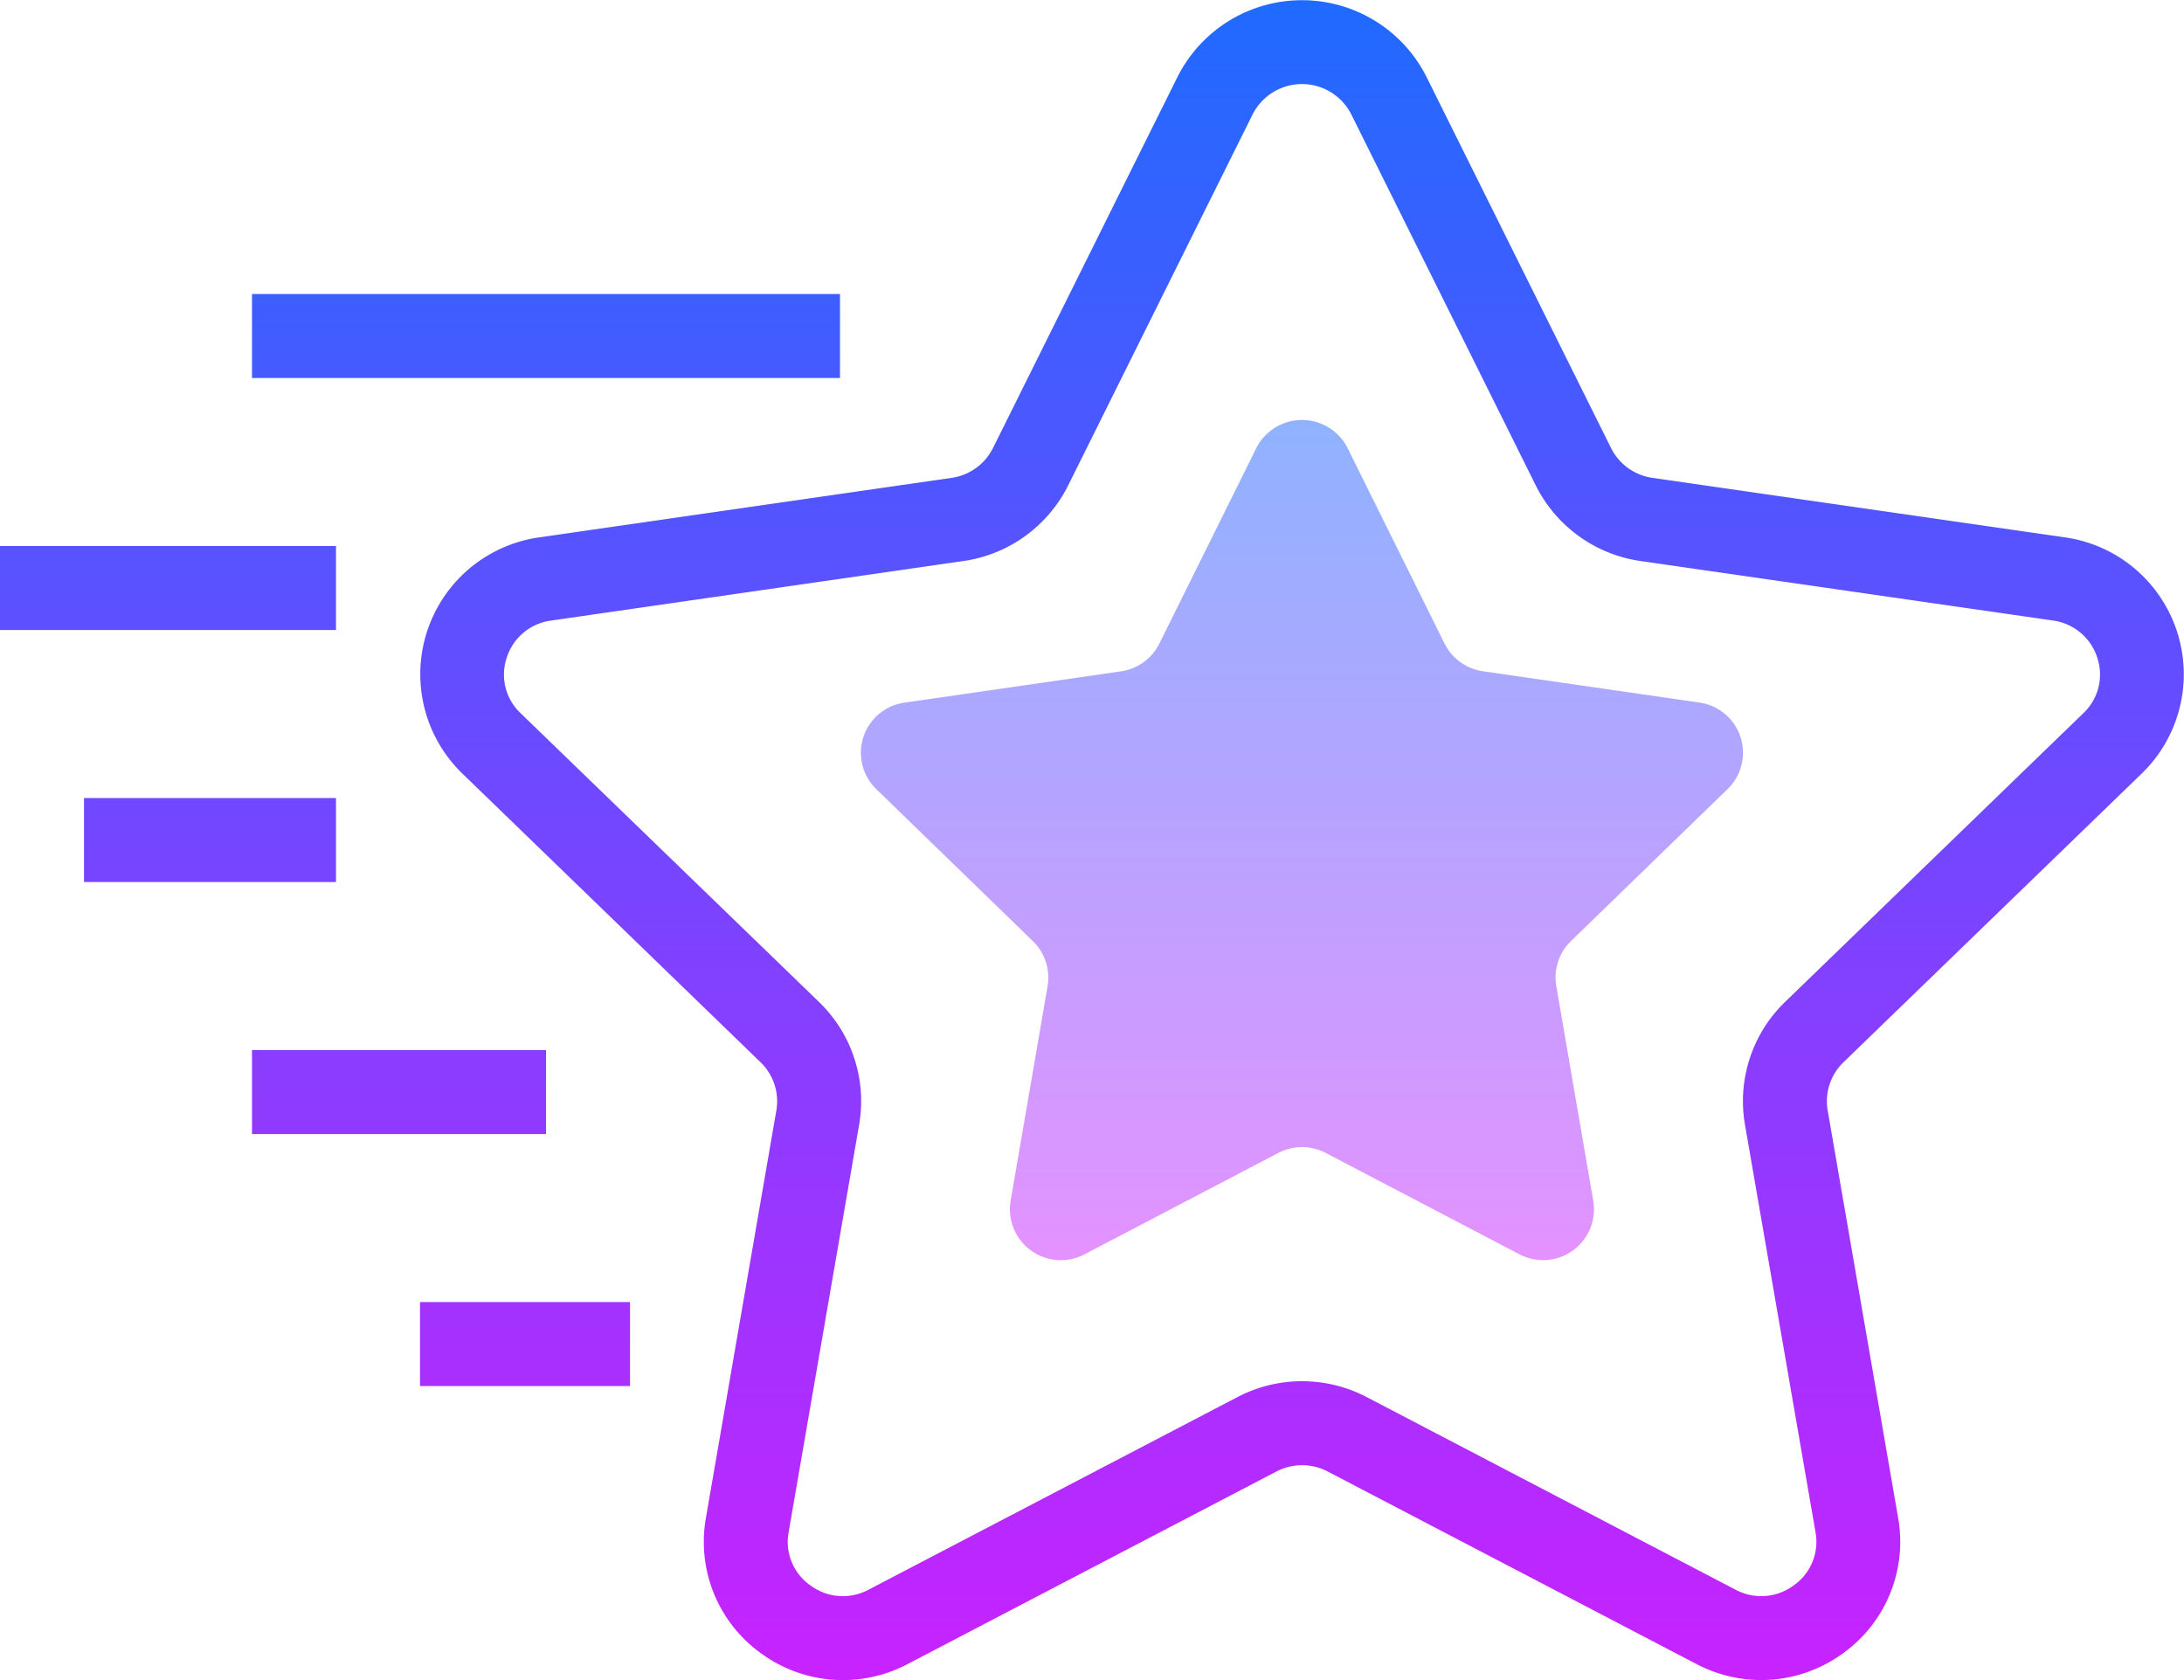
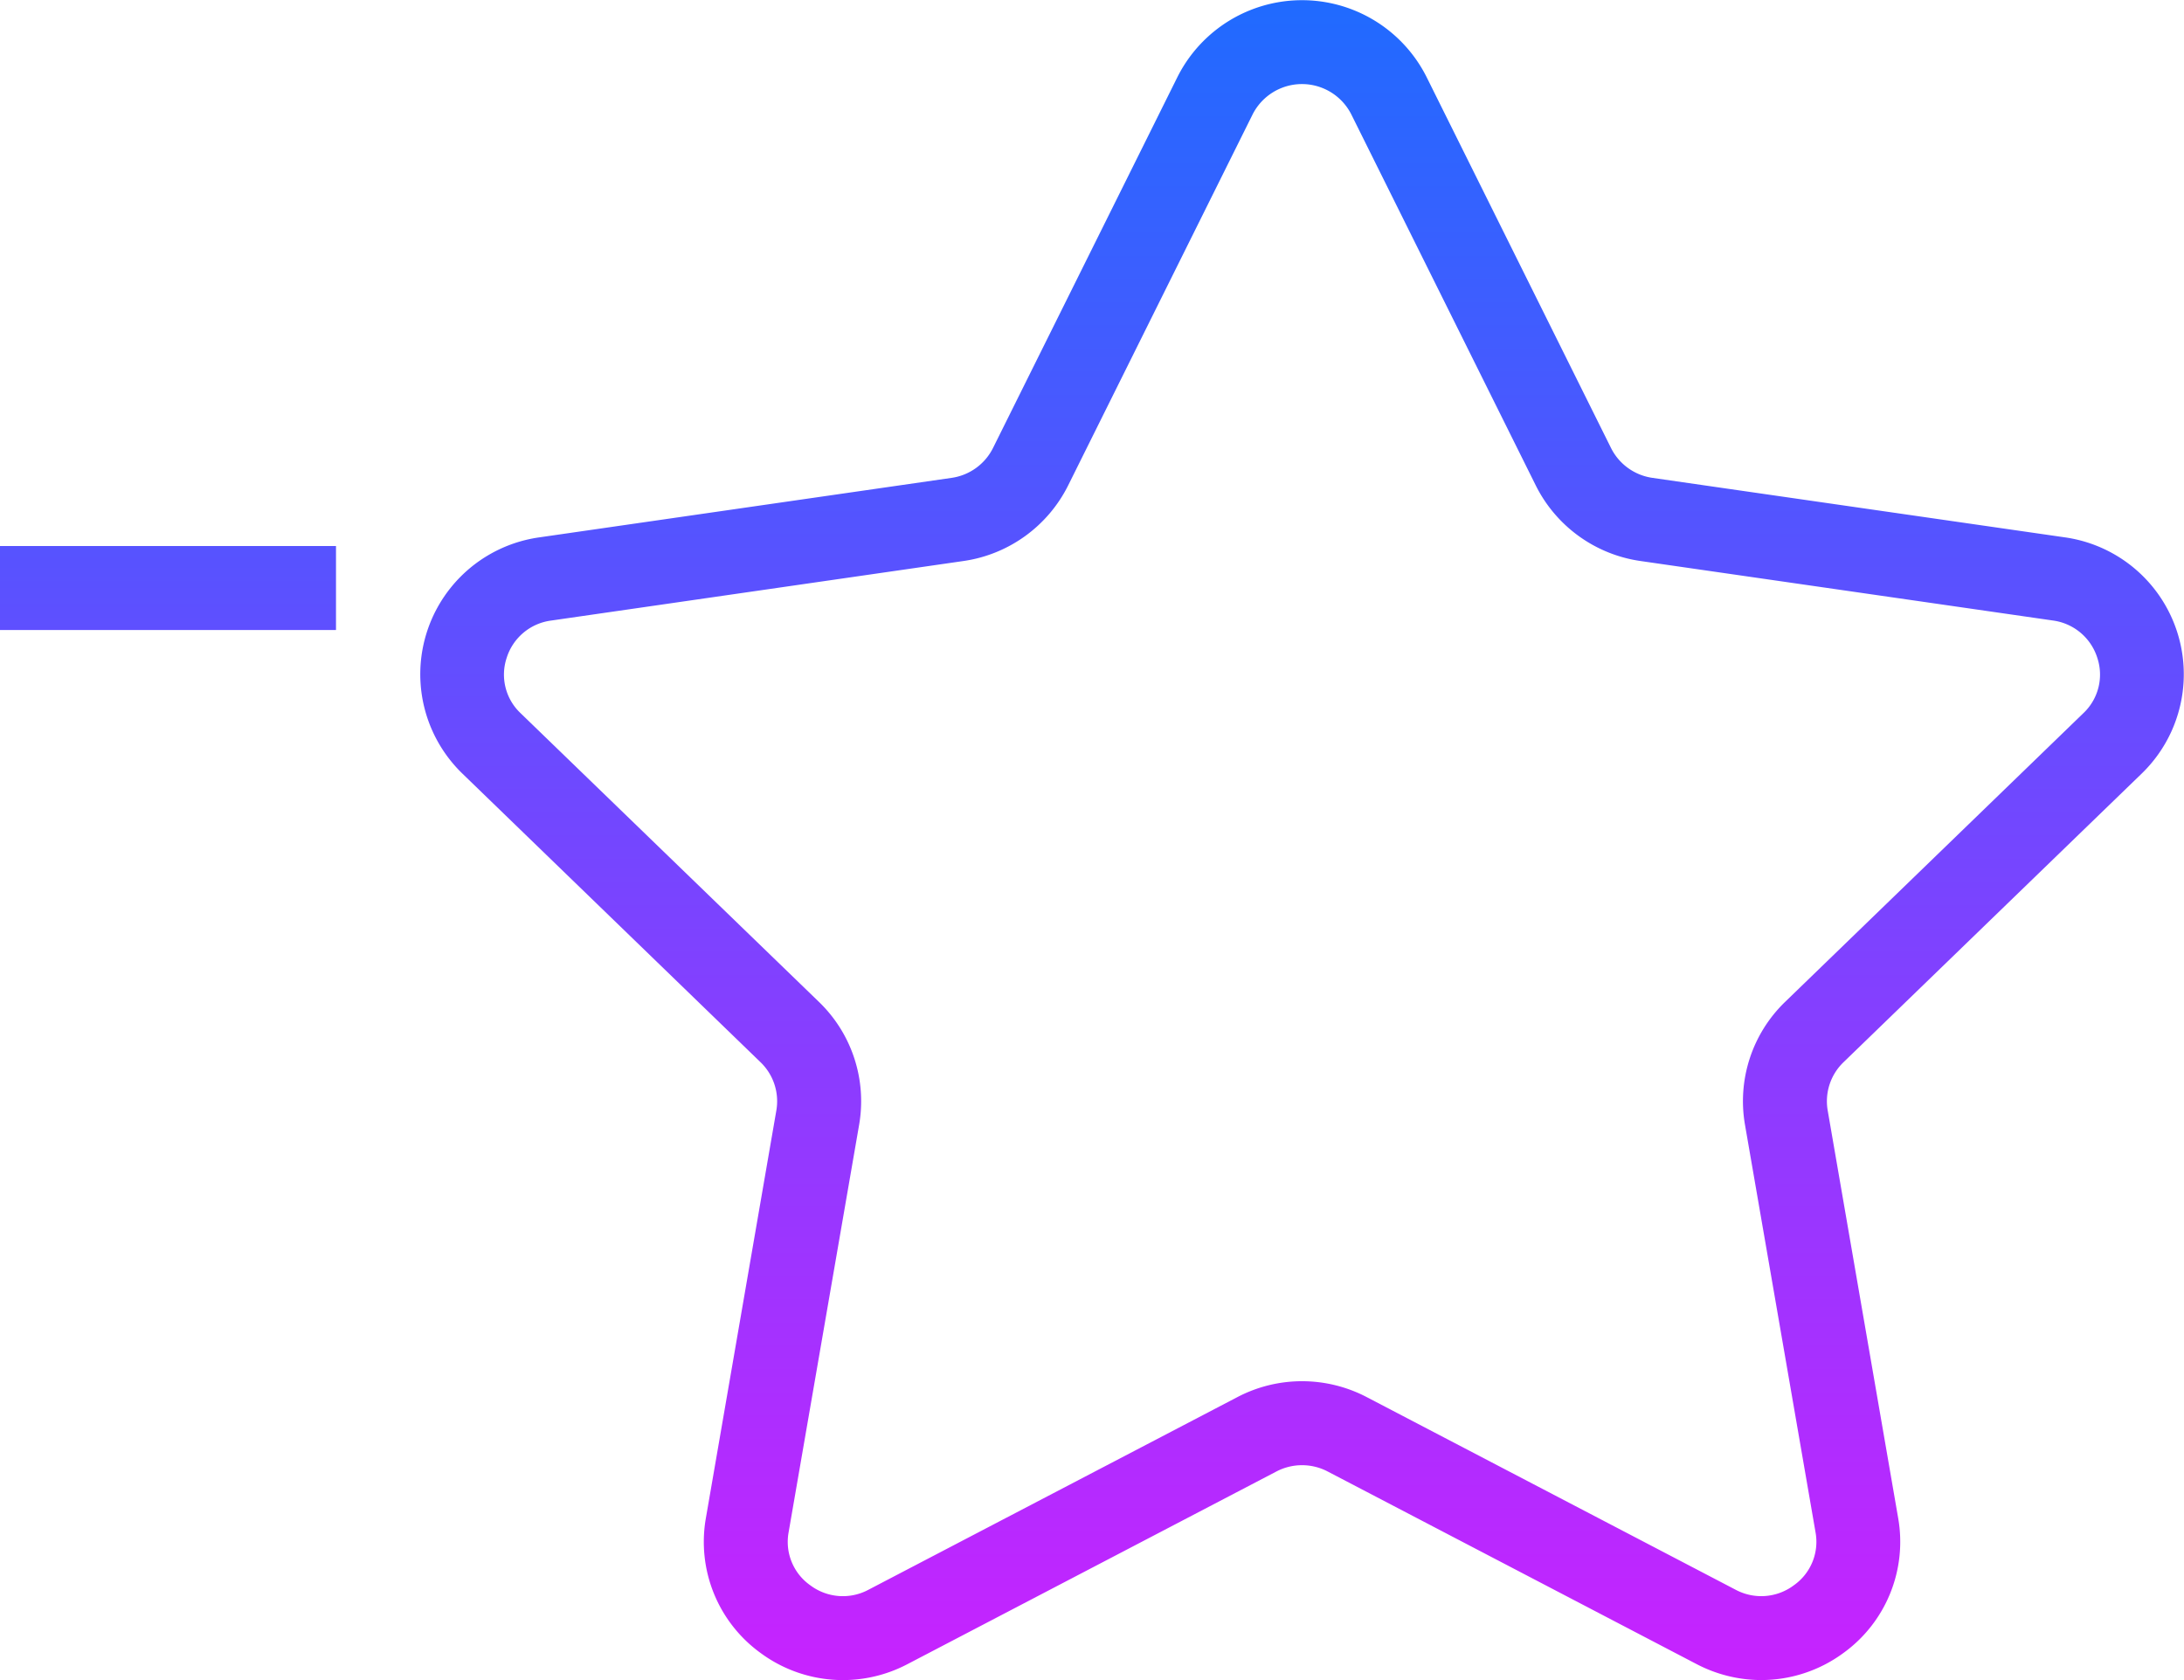
<svg xmlns="http://www.w3.org/2000/svg" xmlns:xlink="http://www.w3.org/1999/xlink" width="67.14" height="51.646" viewBox="0 0 67.14 51.646">
  <defs>
    <linearGradient id="linear-gradient" x1="0.5" y1="-7.167" x2="0.5" y2="13.5" gradientUnits="objectBoundingBox">
      <stop offset="0" stop-color="#1a6dff" />
      <stop offset="1" stop-color="#c822ff" />
    </linearGradient>
    <linearGradient id="linear-gradient-2" y1="-0.033" y2="1" xlink:href="#linear-gradient" />
    <linearGradient id="linear-gradient-3" y1="-4.167" y2="16.5" xlink:href="#linear-gradient" />
    <linearGradient id="linear-gradient-4" y1="-10.167" y2="10.5" xlink:href="#linear-gradient" />
    <linearGradient id="linear-gradient-5" y1="-13.167" y2="7.5" xlink:href="#linear-gradient" />
    <linearGradient id="linear-gradient-6" x1="0.5" y1="-0.058" x2="0.5" y2="1.003" gradientUnits="objectBoundingBox">
      <stop offset="0" stop-color="#8ab4ff" />
      <stop offset="1" stop-color="#e492ff" />
    </linearGradient>
    <linearGradient id="linear-gradient-7" y1="-16.167" y2="4.5" xlink:href="#linear-gradient" />
  </defs>
  <g id="icons8-star" transform="translate(-6 -12)">
    <path id="Path_1592" data-name="Path 1592" d="M6,25H16.329v2.582H6Z" transform="translate(0 3.785)" fill="url(#linear-gradient)" />
    <path id="Path_1593" data-name="Path 1593" d="M57.232,63.646a4.3,4.3,0,0,1-1.99-.492L43.906,57.236a1.7,1.7,0,0,0-1.582,0L30.988,63.155a4.261,4.261,0,0,1-4.514-.338,4.217,4.217,0,0,1-1.686-4.15l2.167-12.535a1.664,1.664,0,0,0-.484-1.476L17.3,35.778a4.249,4.249,0,0,1,2.367-7.259L32.34,26.69a1.689,1.689,0,0,0,1.274-.917l5.668-11.4a4.285,4.285,0,0,1,7.664,0l5.668,11.4a1.691,1.691,0,0,0,1.274.917l12.674,1.828a4.25,4.25,0,0,1,2.368,7.26l-9.172,8.878a1.665,1.665,0,0,0-.484,1.477l2.167,12.533a4.217,4.217,0,0,1-1.686,4.15A4.265,4.265,0,0,1,57.232,63.646ZM43.114,54.459a4.294,4.294,0,0,1,1.986.487l11.336,5.919a1.672,1.672,0,0,0,1.8-.134A1.634,1.634,0,0,0,58.9,59.1L56.731,46.57a4.242,4.242,0,0,1,1.233-3.77l9.172-8.878a1.631,1.631,0,0,0,.427-1.7,1.663,1.663,0,0,0-1.37-1.148L53.521,29.246A4.275,4.275,0,0,1,50.3,26.922l-5.668-11.4a1.7,1.7,0,0,0-3.039,0l-5.668,11.4a4.275,4.275,0,0,1-3.219,2.324L20.033,31.076a1.657,1.657,0,0,0-1.369,1.147,1.63,1.63,0,0,0,.427,1.7L28.265,42.8A4.24,4.24,0,0,1,29.5,46.57L27.331,59.105a1.632,1.632,0,0,0,.664,1.626,1.669,1.669,0,0,0,1.8.134l11.336-5.919A4.284,4.284,0,0,1,43.114,54.459Z" transform="translate(2.912 0)" fill="url(#linear-gradient-2)" />
-     <path id="Path_1594" data-name="Path 1594" d="M12,19H30.076v2.582H12Z" transform="translate(1.747 2.038)" fill="url(#linear-gradient-3)" />
-     <path id="Path_1595" data-name="Path 1595" d="M8,31h7.747v2.582H8Z" transform="translate(0.582 5.532)" fill="url(#linear-gradient-4)" />
-     <path id="Path_1596" data-name="Path 1596" d="M12,37h9.038v2.582H12Z" transform="translate(1.747 7.279)" fill="url(#linear-gradient-5)" />
-     <path id="Path_1597" data-name="Path 1597" d="M41.462,22.87l2.976,6a1.57,1.57,0,0,0,1.179.853l6.655.962a1.557,1.557,0,0,1,.868,2.66l-4.815,4.673a1.556,1.556,0,0,0-.451,1.38L49.01,46a1.564,1.564,0,0,1-2.272,1.644l-5.952-3.114a1.572,1.572,0,0,0-1.458,0l-5.952,3.114A1.565,1.565,0,0,1,31.1,46l1.136-6.6a1.556,1.556,0,0,0-.451-1.38l-4.815-4.673a1.557,1.557,0,0,1,.868-2.66l6.655-.962a1.562,1.562,0,0,0,1.179-.853l2.976-6A1.571,1.571,0,0,1,41.462,22.87Z" transform="translate(5.969 2.912)" fill="url(#linear-gradient-6)" />
-     <path id="Path_1598" data-name="Path 1598" d="M16,43h6.456v2.582H16Z" transform="translate(2.912 9.026)" fill="url(#linear-gradient-7)" />
  </g>
</svg>